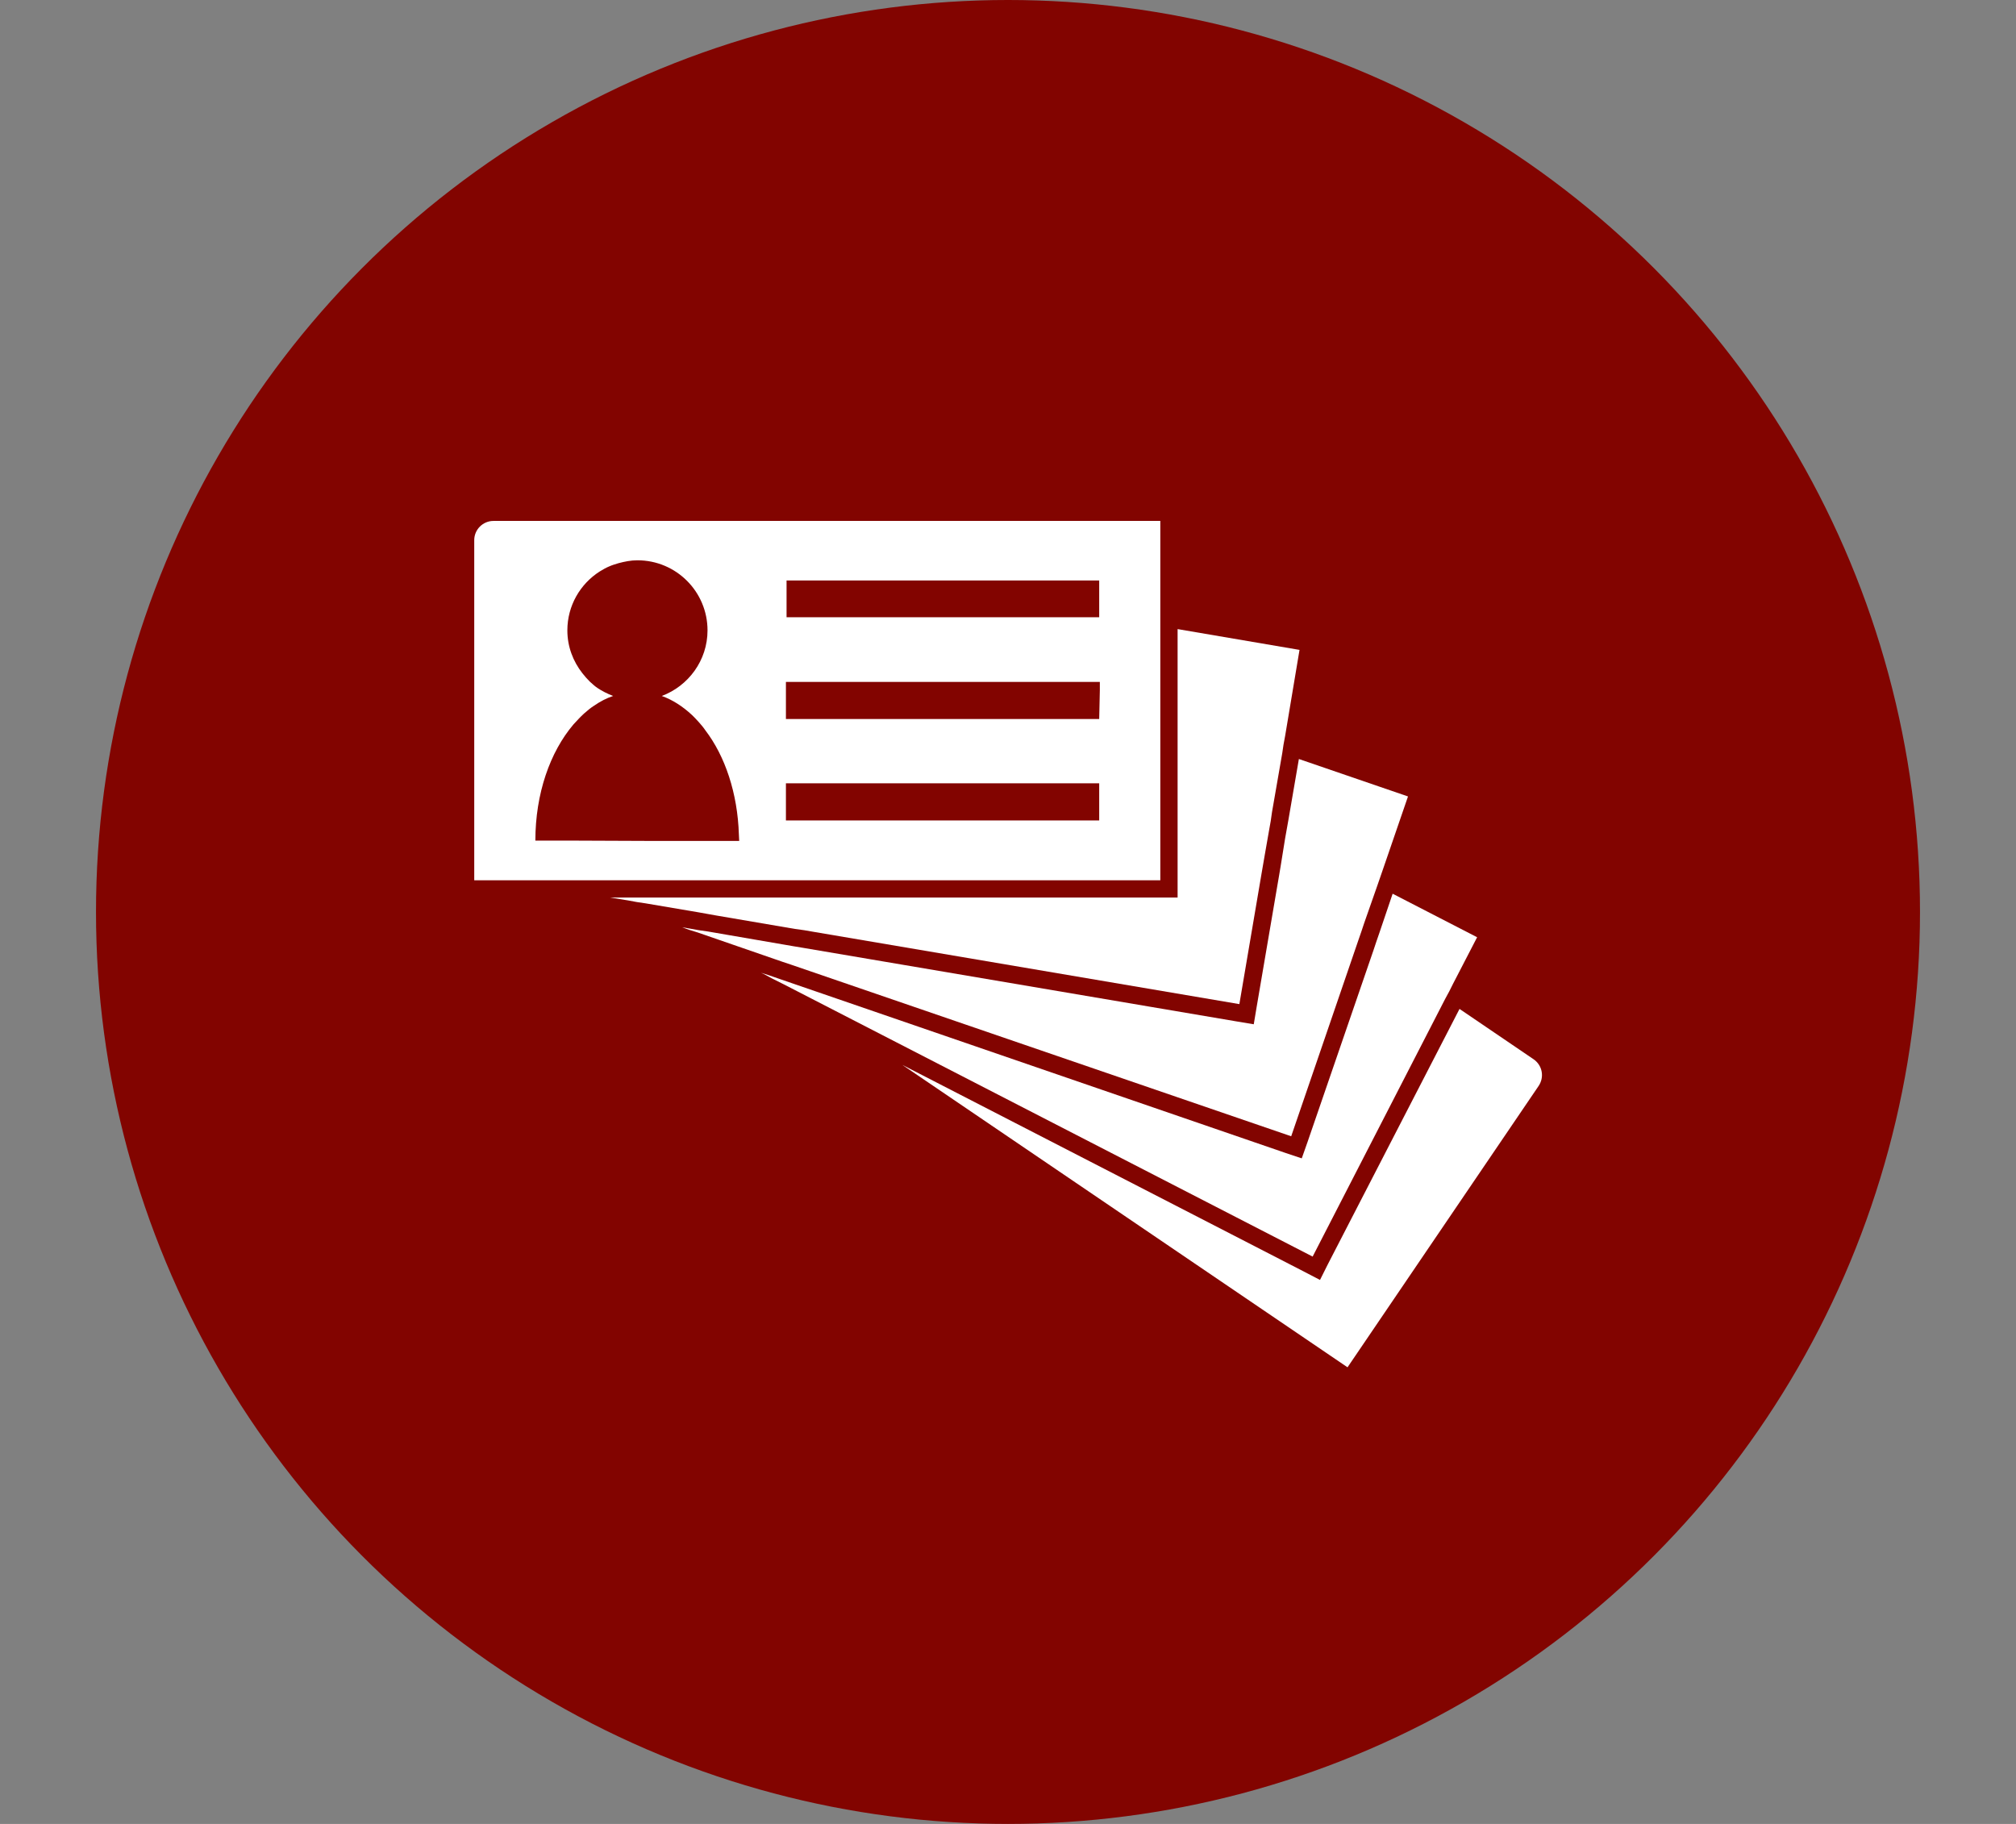
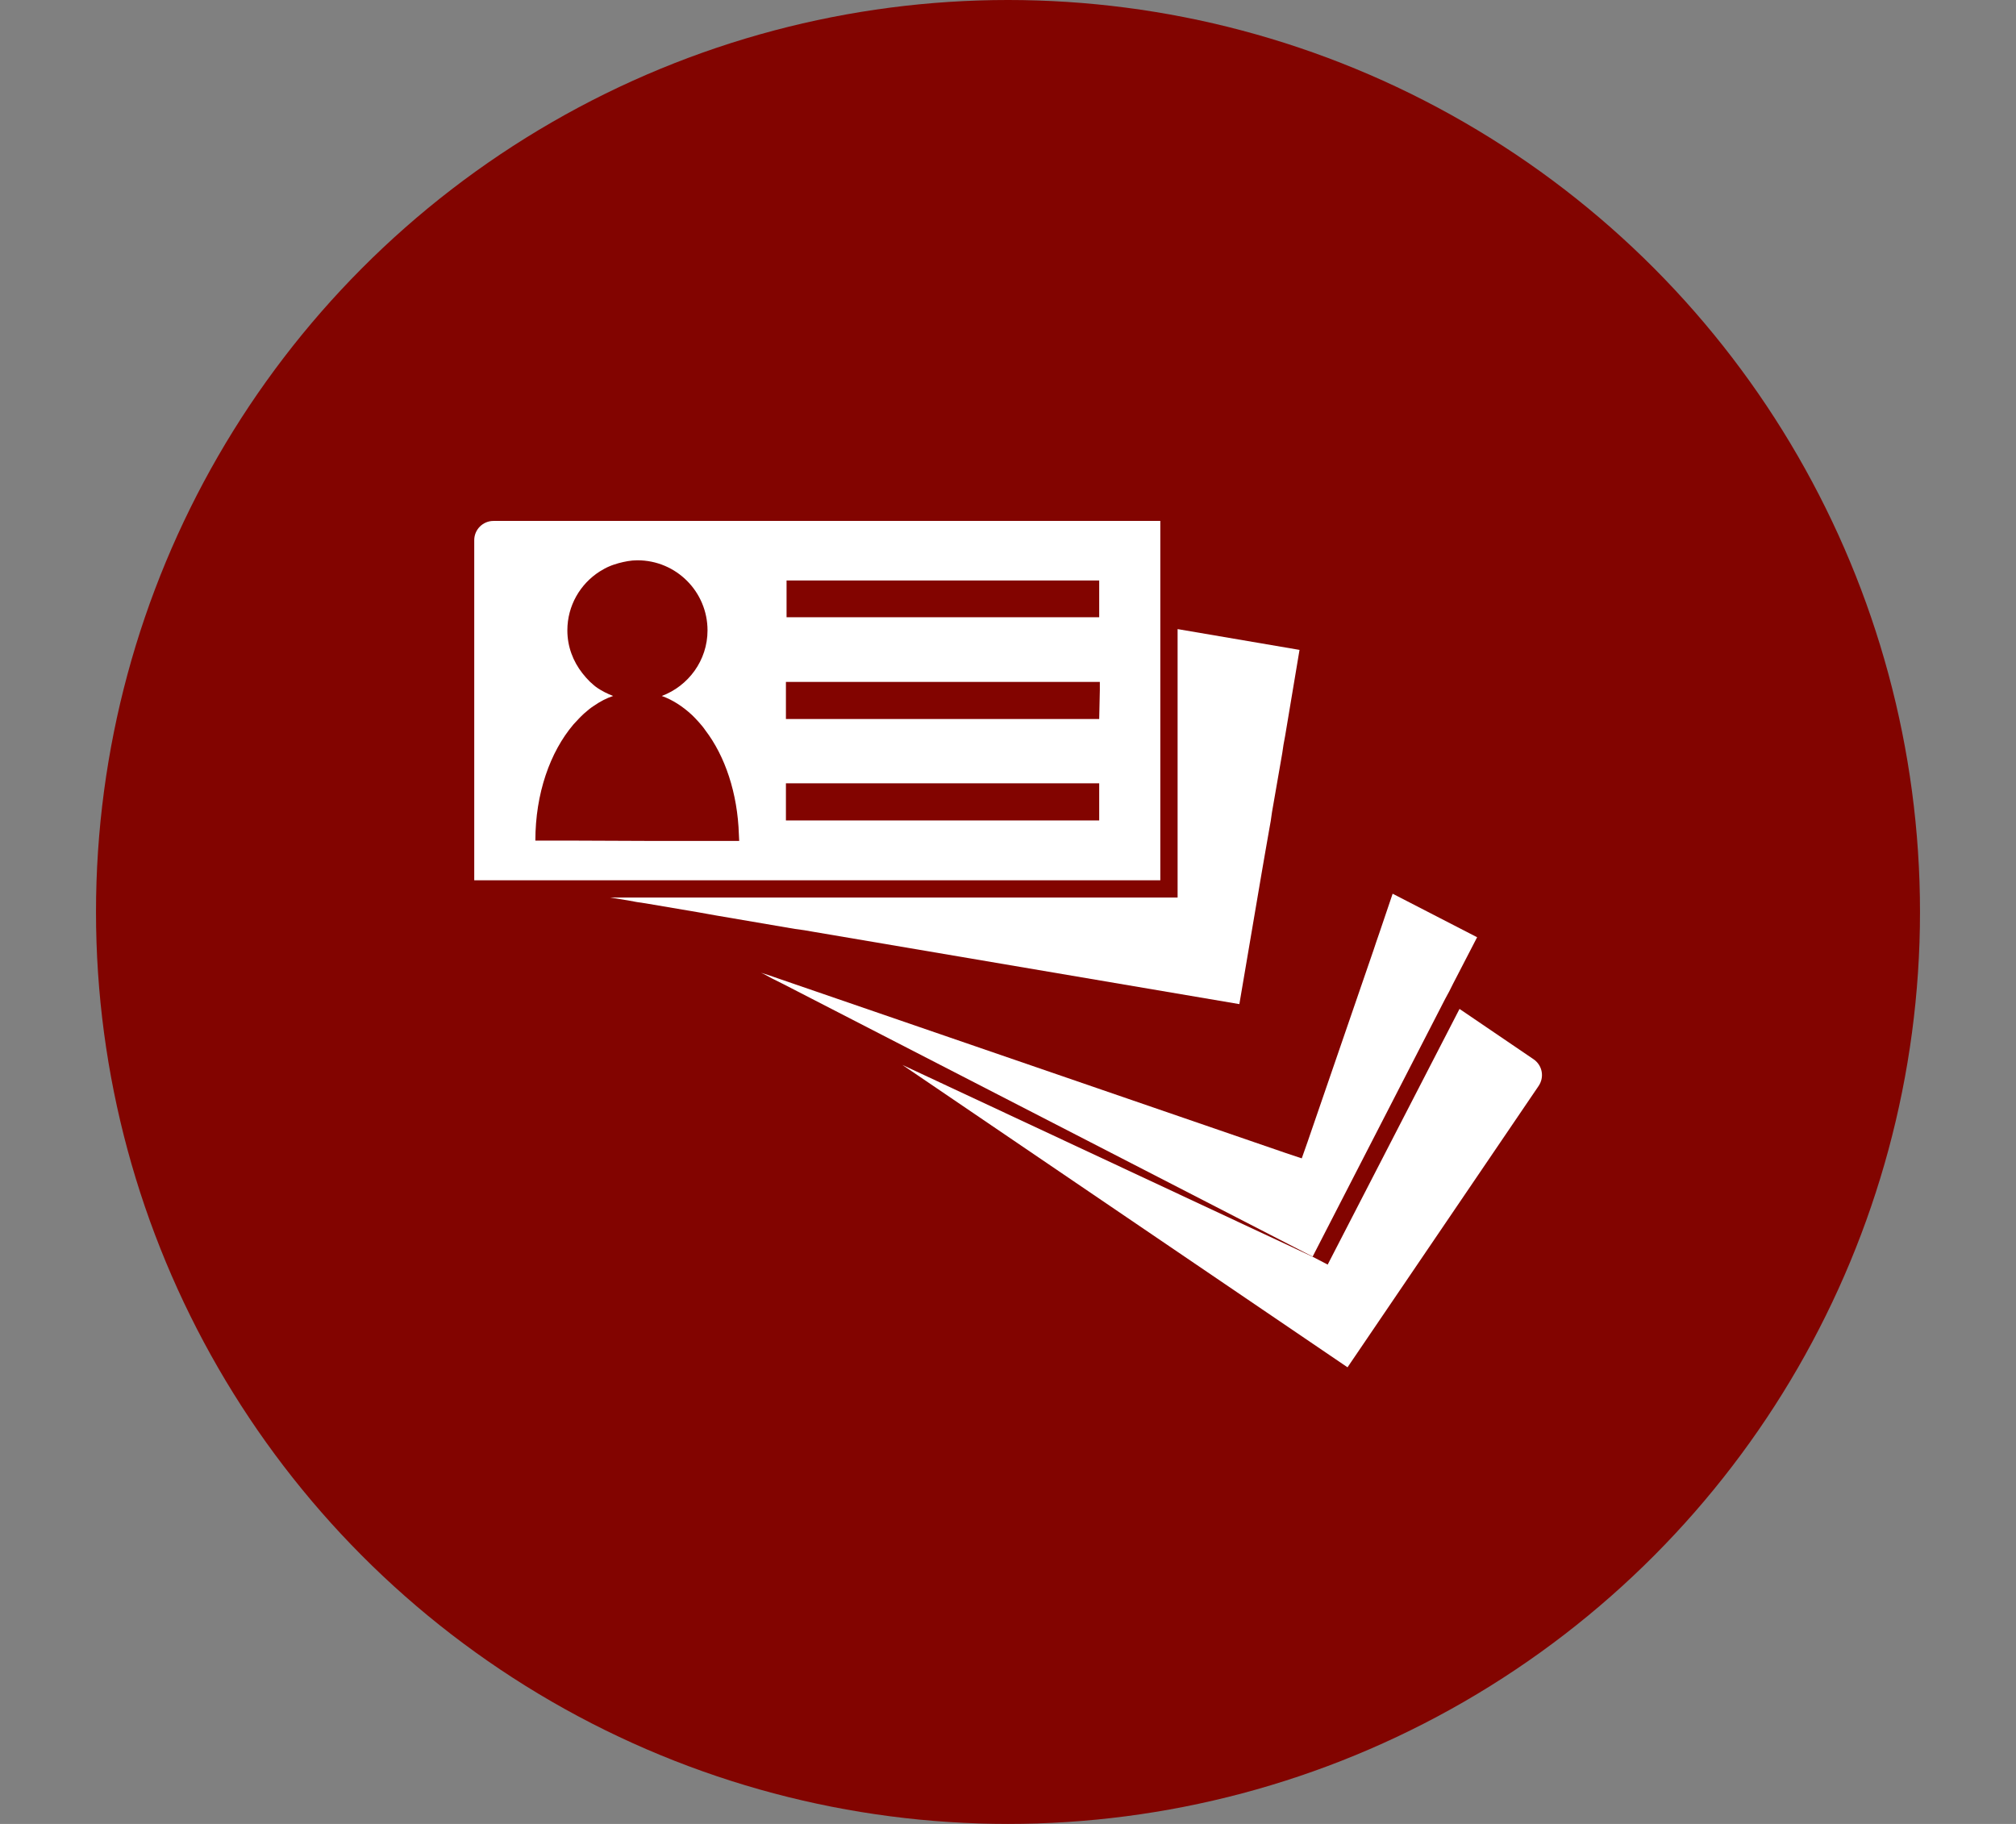
<svg xmlns="http://www.w3.org/2000/svg" version="1.1" id="Layer_1" x="0px" y="0px" viewBox="0 0 63 57" style="enable-background:new 0 0 63 57;" xml:space="preserve">
  <rect x="0" y="0" width="63" height="57" fill="#808080" stroke="none" />
  <style type="text/css">

	.st0{fill:#820400;}

	.st1{fill:#FFFFFF;}

</style>
  <circle class="st0" cx="31.5" cy="28.5" r="28.5" />
  <g>
    <g>
-       <path class="st1" d="M45.61,31.53l-4.12,7.99L41.25,40l-0.48-0.25L28.2,33.28l13.91,9.45l5.97-8.79c0.19-0.28,0.12-0.65-0.16-0.84     L45.61,31.53z" />
+       <path class="st1" d="M45.61,31.53l-4.12,7.99l-0.48-0.25L28.2,33.28l13.91,9.45l5.97-8.79c0.19-0.28,0.12-0.65-0.16-0.84     L45.61,31.53z" />
      <polygon class="st1" points="45.16,31.22 45.29,30.98 45.41,30.74 46.16,29.29 43.52,27.93 43.1,29.17 43.01,29.43 42.92,29.7      40.86,35.69 40.68,36.2 40.17,36.03 24.41,30.61 24.15,30.52 23.88,30.43 23.78,30.4 23.87,30.44 24.11,30.57 24.49,30.76      41.02,39.27   " />
-       <polygon class="st1" points="24.46,30.06 24.73,30.15 40.35,35.51 42.45,29.38 42.54,29.12 42.63,28.85 43.04,27.68 43.13,27.42      43.22,27.16 44,24.89 40.59,23.72 40.26,25.64 40.21,25.92 40.16,26.2 40.02,27.07 39.97,27.37 39.92,27.66 39.27,31.47      39.18,32.01 38.64,31.92 25.09,29.62 24.79,29.57 24.5,29.52 22.12,29.11 21.84,29.07 21.56,29.02 21.32,28.98 21.54,29.06      21.8,29.14 22.06,29.23 24.2,29.97   " />
      <polygon class="st1" points="22.1,28.56 22.38,28.61 24.84,29.03 25.13,29.07 25.42,29.12 38.73,31.38 39.42,27.32 39.47,27.03      39.52,26.74 39.66,25.94 39.71,25.66 39.75,25.38 40.07,23.54 40.11,23.27 40.16,23 40.61,20.31 36.8,19.66 36.8,21.85      36.8,22.13 36.8,22.42 36.8,23.86 36.8,24.16 36.8,24.47 36.8,24.89 36.8,25.22 36.8,25.55 36.8,27.5 36.8,28.05 36.26,28.05      26.15,28.05 25.83,28.05 25.5,28.05 22.67,28.05 22.37,28.05 22.06,28.05 20.23,28.05 19.95,28.05 19.66,28.05 19.07,28.05      19.63,28.14 19.9,28.19 20.17,28.23 21.82,28.51   " />
      <path class="st1" d="M20.13,27.51h0.29h1.92h0.3h0.3h2.92h0.33h0.33l9.74,0v-2.33v-0.33v-0.33v-0.33v-0.31v-0.3v-1.35v-0.29v-0.29     v-2.09V19.3v-0.27v-2.75l-16.2,0H19h-3.58c-0.33,0-0.6,0.27-0.6,0.6l0,10.63h2.27h0.27h0.27h2.21H20.13z M34.35,25.64h-6.56h-0.33     h-0.33h-2.57v-1.16h3.36h0.33h0.33h5.77L34.35,25.64L34.35,25.64z M34.35,22.47h-0.24h-0.59h-0.28h-0.31h-0.17h-0.48h-2.34h-0.33     h-0.33h-3.74h-0.31h-0.3h-0.37v-1.16h0.97h0.3h0.31h3.93h0.33h0.28h0.38h0.22h0.27h0.33h1.72h0.77v0.26L34.35,22.47L34.35,22.47z      M34.35,18.14v0.56v0.27v0.27v0.05h-4.96h-0.83h-0.6h-0.23h-0.36h-0.48h-0.3h-2.01v-1.08v-0.07h0.62h0.83h1.81h1.62h1.62H34.35z      M17.85,26.27h-0.27H17.3h-0.57c0-1.47,0.46-2.77,1.19-3.63c0.11-0.12,0.22-0.24,0.33-0.34c0.1-0.09,0.21-0.18,0.32-0.25     c0.19-0.13,0.38-0.23,0.59-0.3c-0.18-0.07-0.34-0.15-0.49-0.25c-0.09-0.06-0.16-0.13-0.24-0.2c-0.08-0.08-0.16-0.17-0.23-0.26     c-0.29-0.37-0.47-0.83-0.47-1.34c0-0.77,0.4-1.45,1.01-1.84c0.1-0.06,0.2-0.12,0.3-0.16c0.09-0.04,0.19-0.07,0.29-0.1     c0.19-0.05,0.38-0.09,0.59-0.09c1.21,0,2.19,0.98,2.19,2.19c0,0.94-0.6,1.74-1.43,2.05c0.34,0.12,0.66,0.33,0.95,0.6     c0.07,0.07,0.14,0.14,0.21,0.22c0.07,0.08,0.14,0.16,0.2,0.25c0.62,0.81,1.01,1.97,1.05,3.26c0,0.07,0.01,0.13,0.01,0.2h-0.11     h-2.14h-0.29h-0.29L17.85,26.27L17.85,26.27z" />
    </g>
  </g>
</svg>